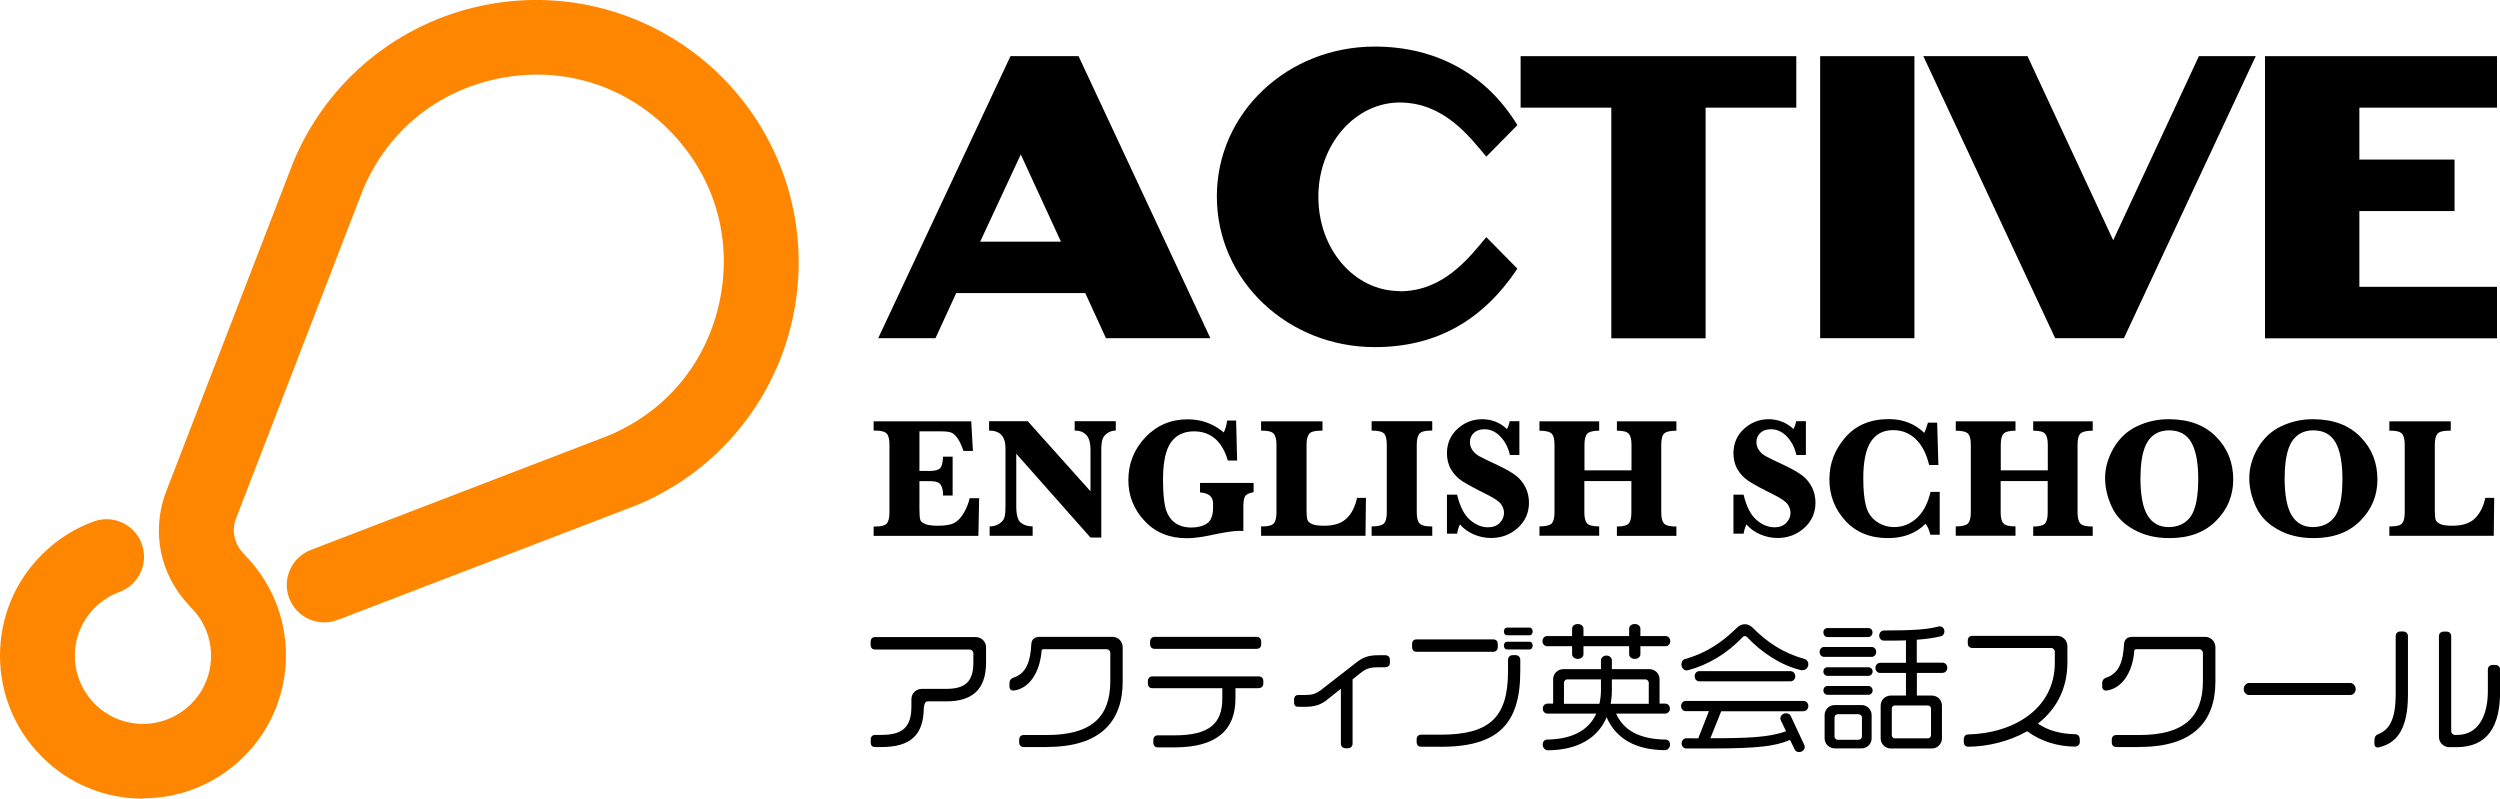
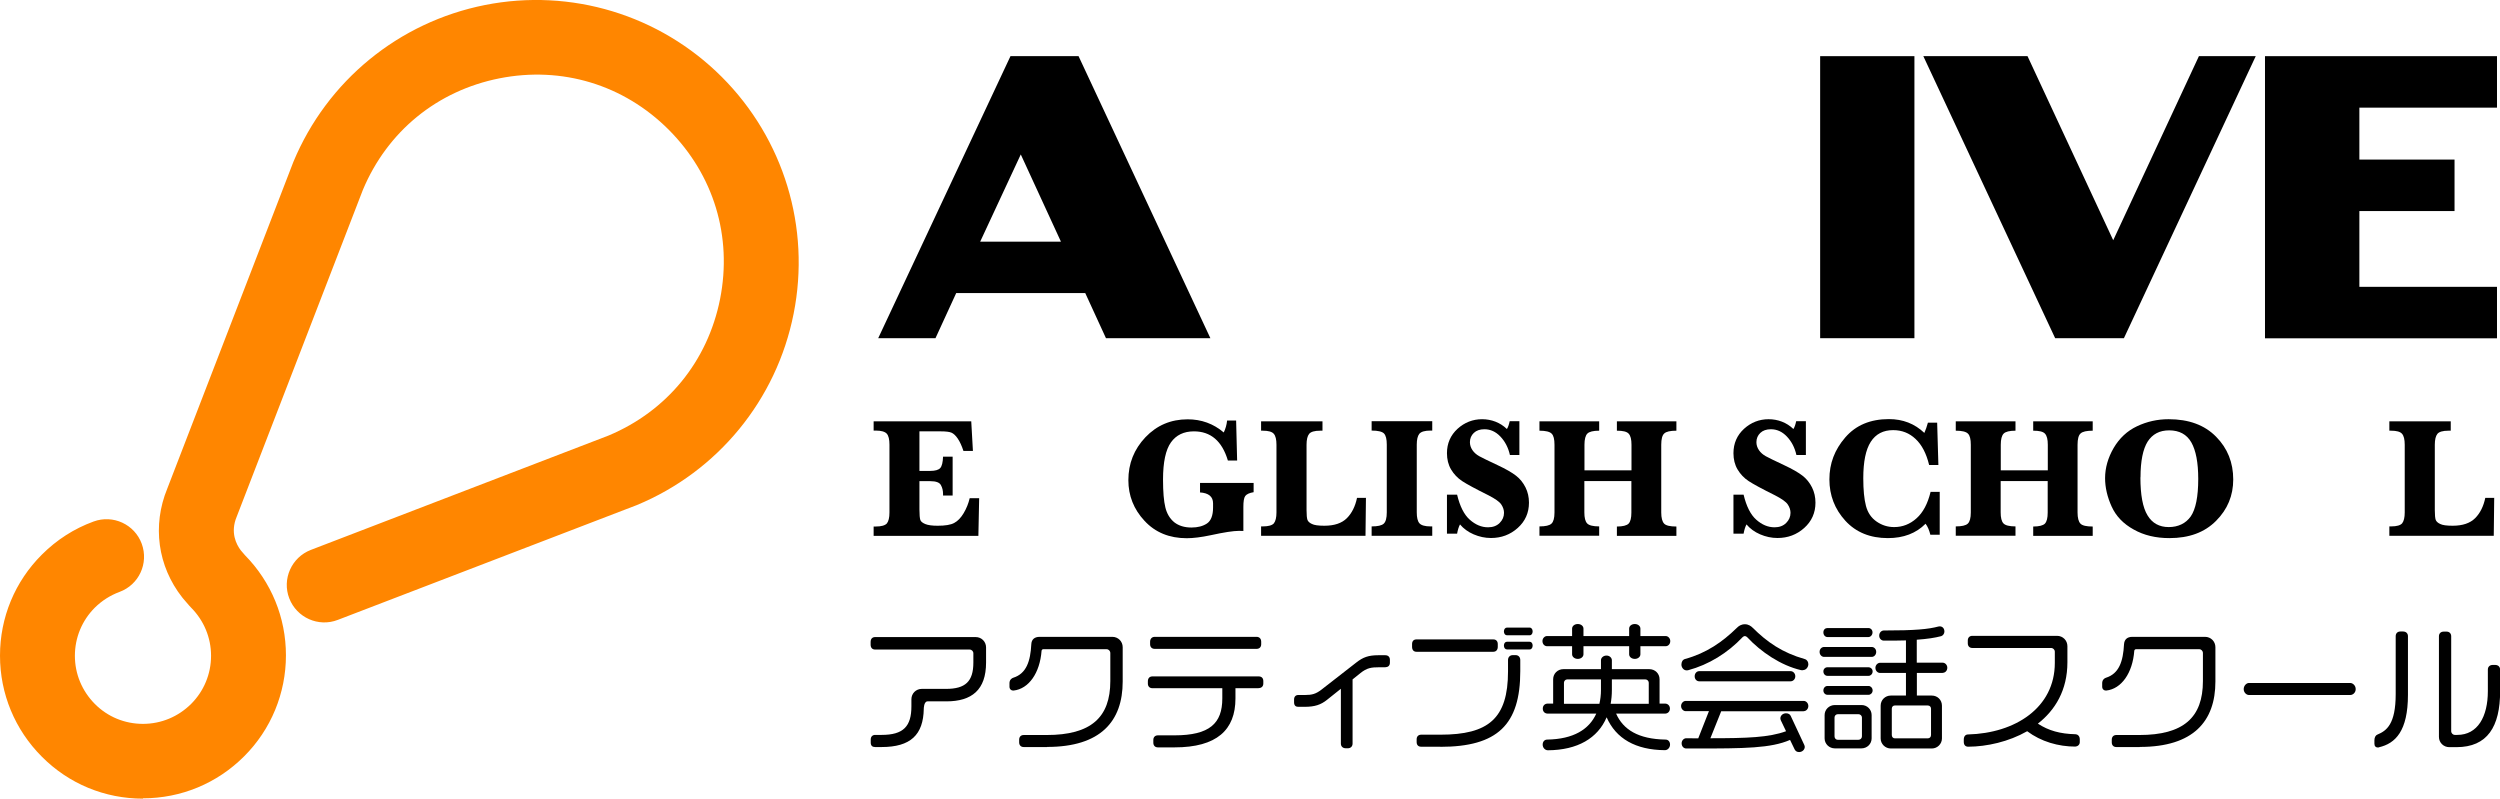
<svg xmlns="http://www.w3.org/2000/svg" id="_レイヤー_2" data-name="レイヤー 2" viewBox="0 0 224.35 71.67">
  <defs>
    <style>
      .cls-1 {
        fill: #ff8600;
      }
    </style>
  </defs>
  <g id="_レイヤー_1-2" data-name="レイヤー 1">
    <g>
      <path class="cls-1" d="m12.83,71.67c-3.43,0-6.65-1.33-9.07-3.76-2.42-2.42-3.76-5.65-3.76-9.07s1.33-6.65,3.76-9.07c1.33-1.33,2.89-2.33,4.64-2.97,1.74-.64,3.68.25,4.32,2s-.25,3.68-2,4.32c-.83.31-1.57.78-2.21,1.41-1.15,1.15-1.79,2.69-1.79,4.32s.64,3.16,1.79,4.32,2.69,1.79,4.32,1.79,3.16-.64,4.32-1.79c1.15-1.15,1.79-2.69,1.79-4.32s-.64-3.16-1.79-4.32c-.1-.1-.12-.12-.71-.81l-.09-.11c-2.2-2.8-2.7-6.45-1.34-9.76l11.32-29.33C29.36,7.25,35.78,1.99,43.52.45c7.73-1.53,15.68.88,21.25,6.45,5.57,5.57,7.99,13.52,6.45,21.25-1.53,7.73-6.8,14.16-14.08,17.18l-.08.03-26.75,10.27c-1.73.67-3.68-.2-4.35-1.93-.67-1.73.2-3.68,1.93-4.35l26.71-10.26c5.26-2.2,8.91-6.67,10.02-12.26,1.11-5.61-.57-11.14-4.61-15.19-4.04-4.04-9.58-5.72-15.19-4.61-5.59,1.11-10.06,4.76-12.26,10.02l-11.32,29.32c-.59,1.41-.04,2.48.37,3.02.09.11.27.32.37.43,2.37,2.41,3.68,5.6,3.68,8.99s-1.33,6.65-3.76,9.07c-2.42,2.42-5.65,3.76-9.07,3.76Z" />
      <g>
        <g>
          <g>
            <path d="m99.25,30.35l-1.86-4.05h-11.58l-1.86,4.05h-5.14l11.87-25.31h6.11l11.83,25.31h-9.35Zm-7.65-16.48l-3.64,7.82h7.25l-3.6-7.82Z" />
-             <path d="m125.6,26.14c3.93,0,6.2-2.96,7.78-4.86l2.79,2.83c-3.08,4.62-7.25,7.04-12.8,7.04-7.82,0-14.17-5.99-14.17-13.52s6.36-13.45,14.17-13.45c5.55,0,10.04,2.51,12.8,7.05l-2.79,2.83c-1.58-1.9-3.85-4.86-7.78-4.86s-7.29,3.69-7.29,8.46,3.28,8.46,7.29,8.46Z" />
-             <path d="m153.06,9.66v20.7h-8.46V9.66h-8.14v-4.62h24.74v4.62h-8.14Z" />
            <path d="m163.34,30.35V5.04h8.46v25.31h-8.46Z" />
            <path d="m190.63,30.35h-6.2l-11.83-25.31h9.35l7.69,16.52,7.69-16.52h5.1l-11.83,25.31Z" />
            <path d="m203.26,30.35V5.04h20.82v4.62h-12.35v4.66h8.54v4.62h-8.54v6.8h12.35v4.62h-20.82Z" />
          </g>
          <g>
            <path d="m82.51,43.17v2.54c0,.49.03.8.08.95s.21.27.45.37c.24.1.61.15,1.11.15.67,0,1.17-.08,1.48-.25.32-.17.6-.46.85-.88.25-.42.43-.87.54-1.34h.85l-.07,3.38h-9.4v-.84h.19c.51,0,.84-.1,1-.28.15-.19.23-.52.23-.97v-6.1c0-.47-.08-.8-.24-.98s-.49-.28-.99-.28h-.19v-.83h8.76l.15,2.66h-.85c-.15-.46-.32-.83-.51-1.11-.19-.28-.38-.45-.56-.53s-.51-.12-.96-.12h-1.92v3.55h.96c.46,0,.76-.09.91-.26.15-.17.23-.51.25-1.02h.86v3.49h-.86c0-.06,0-.11,0-.14,0-.29-.06-.56-.19-.79-.12-.24-.44-.36-.95-.36h-.99Z" />
-             <path d="m91.2,40.73v4.72c0,.76.14,1.25.41,1.46.28.22.63.33,1.06.33v.84h-3.86v-.84c.33,0,.61-.08.86-.24.24-.16.4-.34.46-.55.07-.21.1-.54.1-.99v-5.25c0-1.05-.49-1.57-1.47-1.57v-.84h3.47l5.63,6.29v-3.77c0-1.12-.47-1.68-1.42-1.68v-.84h3.69v.84c-.26,0-.5.07-.72.21-.22.14-.38.32-.46.54-.08.22-.12.54-.12.96v7.89h-.97l-6.66-7.52Z" />
            <path d="m107.69,44.17v-.83h4.81v.83c-.38.06-.63.18-.75.34s-.17.49-.17.99v2.15c-.16,0-.29-.01-.39-.01-.5,0-1.35.13-2.54.39-.85.18-1.57.27-2.15.27-1.56,0-2.83-.52-3.79-1.56-.97-1.04-1.45-2.26-1.45-3.65,0-1.49.51-2.77,1.53-3.85,1.02-1.07,2.28-1.61,3.79-1.61,1.23,0,2.31.39,3.24,1.18.16-.33.26-.69.3-1.07h.81l.09,3.59h-.83c-.52-1.75-1.54-2.62-3.05-2.62-.9,0-1.59.33-2.06.99s-.71,1.77-.71,3.34c0,1.1.07,1.93.21,2.5.14.57.41,1.01.8,1.33.4.31.91.47,1.54.47.56,0,1.03-.12,1.39-.36s.55-.72.55-1.43v-.38c0-.6-.39-.93-1.18-.98Z" />
            <path d="m122.58,44.66l-.04,3.42h-9.37v-.84h.15c.52,0,.85-.1,1-.28.15-.19.23-.52.23-.97v-6.08c0-.47-.08-.8-.24-.98-.16-.19-.49-.28-.99-.28h-.15v-.84h5.51v.84h-.2c-.52,0-.85.1-1,.29s-.23.51-.23.97v5.87c0,.44.03.73.08.87.05.14.18.27.4.37.21.11.59.16,1.12.16.9,0,1.57-.23,2.02-.68.45-.45.75-1.06.91-1.82h.82Z" />
            <path d="m123.09,38.64v-.84h5.44v.84h-.16c-.51,0-.84.1-1,.29-.15.19-.23.51-.23.97v6.08c0,.47.08.8.24.98.16.18.49.28.99.28h.16v.84h-5.44v-.84c.55,0,.91-.08,1.09-.25s.27-.5.27-1.01v-6.08c0-.49-.08-.82-.25-1-.17-.17-.54-.26-1.1-.26Z" />
            <path d="m129.85,47.91v-3.52h.91c.25,1.05.63,1.8,1.14,2.25.51.45,1.05.68,1.64.68.43,0,.78-.13,1.04-.39s.39-.56.39-.91c0-.25-.08-.5-.24-.74-.16-.25-.55-.52-1.15-.83-1.17-.58-1.96-1.01-2.37-1.28-.41-.27-.74-.62-.99-1.04-.25-.42-.37-.91-.37-1.46,0-.88.32-1.61.95-2.19.63-.57,1.37-.86,2.2-.86s1.62.29,2.23.88c.1-.15.18-.38.25-.7h.87v3.03h-.85c-.15-.67-.44-1.22-.86-1.66s-.9-.65-1.43-.65c-.4,0-.72.11-.95.33-.23.22-.35.5-.35.83,0,.26.08.5.23.72.15.22.36.4.61.54.26.14.8.41,1.64.8.75.35,1.3.67,1.66.95.36.28.64.63.85,1.05.21.42.31.88.31,1.37,0,.91-.34,1.67-1.01,2.27s-1.47.9-2.4.9c-.53,0-1.05-.11-1.56-.33s-.91-.52-1.22-.89c-.12.23-.2.5-.26.83h-.91Z" />
            <path d="m142.18,43.15v2.83c0,.48.08.81.25.99.17.18.53.27,1.08.27v.84h-5.36v-.84c.54,0,.9-.08,1.08-.25s.27-.5.27-1v-6.08c0-.49-.08-.82-.25-.99-.17-.18-.54-.27-1.1-.27v-.84h5.36v.84c-.54,0-.89.09-1.06.26-.17.17-.26.51-.26,1v2.3h4.22v-2.3c0-.48-.08-.8-.25-.99s-.52-.27-1.06-.27v-.84h5.34v.84c-.55,0-.91.08-1.09.25-.18.16-.27.5-.27,1.01v6.08c0,.49.09.82.26,1s.54.26,1.1.26v.84h-5.34v-.84c.53,0,.88-.09,1.05-.26.17-.18.25-.51.25-.99v-2.83h-4.22Z" />
            <path d="m155.56,47.91v-3.52h.91c.25,1.05.63,1.8,1.14,2.25.51.45,1.05.68,1.64.68.43,0,.78-.13,1.04-.39s.39-.56.39-.91c0-.25-.08-.5-.24-.74-.16-.25-.55-.52-1.15-.83-1.17-.58-1.96-1.01-2.37-1.28-.41-.27-.74-.62-.99-1.04-.25-.42-.37-.91-.37-1.46,0-.88.32-1.61.95-2.19.63-.57,1.37-.86,2.2-.86s1.62.29,2.23.88c.1-.15.18-.38.25-.7h.87v3.03h-.85c-.15-.67-.44-1.22-.86-1.66s-.9-.65-1.43-.65c-.4,0-.72.11-.95.33-.23.22-.35.5-.35.83,0,.26.08.5.23.72.15.22.36.4.61.54.26.14.8.41,1.64.8.75.35,1.3.67,1.66.95.36.28.64.63.85,1.05.21.42.31.88.31,1.37,0,.91-.34,1.67-1.01,2.27s-1.47.9-2.4.9c-.53,0-1.05-.11-1.56-.33s-.91-.52-1.22-.89c-.12.23-.2.5-.26.83h-.91Z" />
            <path d="m174.07,44.13v3.86h-.84c-.1-.41-.24-.74-.43-.99-.85.86-1.98,1.29-3.38,1.29-1.59,0-2.87-.52-3.82-1.56s-1.43-2.28-1.43-3.71.47-2.66,1.42-3.76c.95-1.1,2.25-1.65,3.92-1.65,1.25,0,2.31.41,3.18,1.24.12-.26.22-.56.32-.92h.83l.11,3.8h-.83c-.25-1.03-.65-1.81-1.22-2.34-.56-.53-1.23-.79-2.01-.79-.89,0-1.56.35-2.01,1.05-.45.7-.67,1.79-.67,3.27,0,1.04.08,1.87.24,2.48.16.61.48,1.08.96,1.41s1,.49,1.57.49c.75,0,1.42-.26,2-.78.59-.52,1.01-1.31,1.27-2.38h.84Z" />
            <path d="m179.54,43.15v2.83c0,.48.08.81.25.99.17.18.53.27,1.08.27v.84h-5.36v-.84c.54,0,.9-.08,1.08-.25s.27-.5.27-1v-6.08c0-.49-.08-.82-.25-.99-.17-.18-.54-.27-1.1-.27v-.84h5.36v.84c-.54,0-.89.09-1.06.26-.17.17-.26.51-.26,1v2.3h4.22v-2.3c0-.48-.08-.8-.25-.99s-.52-.27-1.06-.27v-.84h5.34v.84c-.55,0-.91.08-1.09.25-.18.16-.27.5-.27,1.01v6.08c0,.49.09.82.26,1s.54.26,1.1.26v.84h-5.34v-.84c.53,0,.88-.09,1.05-.26.17-.18.25-.51.25-.99v-2.83h-4.22Z" />
            <path d="m188.91,42.91c0-.92.26-1.83.77-2.71.52-.88,1.21-1.53,2.1-1.95s1.83-.63,2.83-.63c1.81,0,3.23.52,4.26,1.57,1.03,1.04,1.54,2.32,1.54,3.84,0,1.44-.51,2.68-1.54,3.71-1.03,1.04-2.42,1.55-4.19,1.55-1.21,0-2.28-.25-3.2-.77-.93-.51-1.59-1.2-1.98-2.06-.39-.86-.59-1.71-.59-2.56Zm3.17-.08c0,1.58.21,2.72.64,3.42.42.7,1.06,1.05,1.9,1.05s1.53-.32,1.98-.96c.44-.64.67-1.76.67-3.36,0-1.47-.21-2.56-.62-3.28s-1.08-1.08-1.99-1.08c-.86,0-1.5.34-1.93,1.01-.42.67-.64,1.74-.64,3.21Z" />
-             <path d="m201.85,42.91c0-.92.26-1.83.77-2.71.52-.88,1.21-1.53,2.1-1.95s1.83-.63,2.83-.63c1.81,0,3.23.52,4.26,1.57,1.03,1.04,1.54,2.32,1.54,3.84,0,1.44-.51,2.68-1.54,3.71-1.03,1.04-2.42,1.55-4.19,1.55-1.21,0-2.28-.25-3.2-.77-.93-.51-1.59-1.2-1.98-2.06-.39-.86-.59-1.71-.59-2.56Zm3.17-.08c0,1.58.21,2.72.64,3.42.42.7,1.06,1.05,1.9,1.05s1.53-.32,1.98-.96c.44-.64.67-1.76.67-3.36,0-1.47-.21-2.56-.62-3.28s-1.08-1.08-1.99-1.08c-.86,0-1.5.34-1.93,1.01-.42.67-.64,1.74-.64,3.21Z" />
            <path d="m223.83,44.66l-.04,3.42h-9.37v-.84h.15c.52,0,.85-.1,1-.28.15-.19.23-.52.23-.97v-6.08c0-.47-.08-.8-.24-.98-.16-.19-.49-.28-.99-.28h-.15v-.84h5.51v.84h-.2c-.52,0-.85.1-1,.29s-.23.51-.23.97v5.87c0,.44.03.73.08.87.05.14.18.27.4.37.21.11.59.16,1.12.16.9,0,1.57-.23,2.02-.68.45-.45.75-1.06.91-1.82h.82Z" />
          </g>
        </g>
        <g>
          <path d="m84.94,62.94h-1.7c-.34,0-.34.67-.34.67-.04,2.34-1.19,3.43-3.79,3.43h-.58c-.24,0-.39-.12-.39-.4v-.27c0-.27.16-.42.4-.42h.58c1.96,0,2.67-.77,2.67-2.57v-.63c0-.52.41-.93.93-.93h2.18c1.73,0,2.45-.66,2.45-2.36v-.83c0-.19-.15-.34-.34-.34h-8.47c-.26,0-.41-.16-.41-.44v-.24c0-.29.16-.44.41-.44h9.02c.52,0,.93.41.93.93v1.36c0,2.45-1.28,3.48-3.56,3.48Z" />
          <path d="m93.96,67.04h-2.09c-.25,0-.41-.16-.41-.42v-.24c0-.26.16-.42.41-.42h2.06c3.97,0,5.71-1.57,5.71-4.84v-2.51c0-.2-.15-.35-.34-.35h-5.68c-.07,0-.14.06-.15.14-.15,2.01-1.16,3.42-2.51,3.57h-.05c-.16,0-.32-.12-.32-.35v-.31c0-.3.2-.45.34-.49,1.18-.37,1.54-1.48,1.62-3.01.02-.41.27-.66.75-.66h6.52c.52,0,.93.41.93.93v3.08c0,3.57-1.98,5.87-6.78,5.87Z" />
          <path d="m112.95,61.76h-2.08v.92c0,2.82-1.67,4.39-5.47,4.39h-1.49c-.25,0-.41-.16-.41-.42v-.25c0-.25.16-.41.41-.41h1.49c3.16,0,4.29-1.08,4.29-3.31v-.92h-6.27c-.25,0-.41-.16-.41-.41v-.21c0-.27.15-.44.41-.44h9.53c.27,0,.42.16.42.42v.22c0,.25-.16.41-.42.41Zm-.19-3.53h-9.13c-.26,0-.42-.16-.42-.42v-.22c0-.26.16-.44.42-.44h9.13c.26,0,.42.17.42.44v.22c0,.26-.16.42-.42.42Z" />
          <path d="m124.34,59.88h-.57c-.72,0-1.11.06-1.68.52l-.71.57v5.76c0,.25-.17.42-.42.42h-.19c-.26,0-.44-.16-.44-.42v-4.92l-1.24.99c-.56.45-1.11.63-2,.63h-.6c-.21,0-.36-.12-.36-.4v-.26c0-.26.16-.4.37-.4h.6c.65,0,.98-.1,1.46-.46l3.16-2.46c.6-.47,1.09-.65,1.98-.65h.61c.26,0,.42.15.42.41v.26c0,.24-.14.4-.39.4Z" />
          <path d="m134.01,58.49h-6.9c-.25,0-.39-.17-.39-.44v-.25c0-.26.14-.42.39-.42h6.9c.25,0,.4.16.4.42v.25c0,.26-.15.44-.4.44Zm-4.76,8.52h-1.72c-.25,0-.4-.15-.4-.42v-.25c0-.25.16-.41.41-.41h1.73c4.29,0,6.06-1.44,6.06-5.68v-1.02c0-.25.16-.44.44-.44h.24c.26,0,.42.19.42.44v1c0,4.8-2.04,6.79-7.18,6.79Zm8.02-10h-2.04c-.15,0-.27-.14-.27-.35,0-.19.12-.34.27-.34h2.04c.16,0,.27.15.27.34,0,.21-.11.35-.27.35Zm0,1.27h-2.04c-.15,0-.27-.14-.27-.35,0-.2.12-.34.27-.34h2.04c.16,0,.27.14.27.34,0,.21-.11.35-.27.35Z" />
          <path d="m149.49,57.99h-2.28v.73c0,.21-.21.41-.5.41-.31,0-.51-.2-.51-.41v-.73h-4.1v.73c0,.21-.21.41-.51.41s-.51-.2-.51-.41v-.73h-2.26c-.19,0-.4-.17-.4-.46,0-.26.21-.45.4-.45h2.26v-.67c0-.22.21-.41.51-.41s.51.19.51.41v.67h4.1v-.67c0-.22.2-.41.51-.41.29,0,.5.19.5.41v.67h2.28c.19,0,.4.19.4.45,0,.29-.21.46-.4.46Zm-.09,9.33c-2.62-.02-4.39-1.04-5.22-2.95-.8,1.88-2.61,2.94-5.27,2.96-.25,0-.47-.22-.47-.51,0-.26.16-.45.41-.45,2.35-.04,3.76-.91,4.4-2.33h-4.35c-.26,0-.45-.17-.45-.45s.19-.45.45-.45h.48v-2.18c0-.52.41-.91.92-.91h3.37v-.8c0-.2.19-.42.5-.42.29,0,.48.22.48.42v.8h3.36c.51,0,.92.39.92.91v2.18h.49c.25,0,.44.19.44.45s-.19.45-.44.45h-4.39c.63,1.43,1.99,2.29,4.44,2.33.24,0,.4.19.4.45s-.2.5-.46.5Zm-5.73-6.35h-3.03c-.16,0-.29.14-.29.3v1.89h3.18c.09-.39.14-.8.14-1.24v-.95Zm4.29.3c0-.16-.14-.3-.3-.3h-3.01v.95c0,.45-.04.86-.11,1.24h3.42v-1.89Z" />
          <path d="m161.87,63.83h-7.41l-.97,2.42c3.3,0,5.27-.07,6.79-.63l-.47-.98c-.02-.06-.04-.12-.04-.17,0-.25.22-.46.51-.46.21,0,.36.1.42.24l1.22,2.61s.04.11.04.16c0,.25-.22.47-.51.47-.2,0-.32-.09-.4-.24l-.41-.85c-1.73.75-4.07.77-8.47.77h-.85c-.2,0-.41-.17-.41-.47,0-.26.21-.45.41-.45.37,0,.73,0,1.08.01l.96-2.44h-2.09c-.19,0-.41-.19-.41-.46s.22-.46.41-.46h10.6c.2,0,.41.19.41.46s-.21.46-.41.46Zm-.1-3.68s-.09,0-.14-.01c-1.82-.42-3.61-1.64-4.84-2.96-.06-.06-.14-.1-.21-.1-.06,0-.14.04-.2.1-1.33,1.41-3.03,2.47-4.9,2.97-.05.01-.09.01-.12.01-.31,0-.47-.31-.47-.51,0-.25.11-.45.32-.51,1.93-.53,3.36-1.53,4.66-2.8.15-.15.37-.32.72-.32.32,0,.55.17.7.32,1.29,1.28,2.64,2.23,4.68,2.81.2.06.31.25.31.46,0,.22-.17.53-.51.53Zm-1.07.99h-8.22c-.2,0-.4-.17-.4-.45s.2-.46.4-.46h8.22c.2,0,.41.19.41.46s-.21.45-.41.45Z" />
          <path d="m167.97,58.95h-4.28c-.19,0-.4-.17-.4-.45s.21-.44.4-.44h4.28c.2,0,.4.17.4.44s-.2.45-.4.45Zm-.3-1.78h-3.67c-.2,0-.37-.17-.37-.42s.17-.39.37-.39h3.67c.19,0,.37.15.37.39,0,.25-.19.42-.37.42Zm.03,3.48h-3.71c-.19,0-.36-.16-.36-.4,0-.22.17-.37.36-.37h3.71c.16,0,.35.15.35.37,0,.24-.19.4-.35.4Zm0,1.7h-3.71c-.19,0-.36-.16-.36-.39s.17-.4.36-.4h3.71c.16,0,.35.17.35.4s-.19.39-.35.39Zm-.66,4.81h-2.38c-.51,0-.92-.4-.92-.9v-2.09c0-.5.41-.9.92-.9h2.4c.5,0,.9.4.9.9v2.09c0,.5-.4.9-.92.9Zm.05-2.77c0-.16-.14-.3-.32-.3h-1.83c-.19,0-.31.14-.31.3v1.69c0,.17.12.31.29.31h1.85c.19,0,.32-.14.32-.31v-1.69Zm7.26-4h-2.33v2.03h1.34c.51,0,.91.39.91.91v2.94c0,.48-.4.9-.91.9h-3.68c-.5,0-.91-.41-.91-.9v-2.94c0-.52.41-.91.91-.91h1.36v-2.03h-2.33c-.19,0-.41-.17-.41-.46,0-.26.22-.45.41-.45h2.33v-2.01c-.57.02-1.22.02-1.99.02-.2,0-.41-.17-.41-.45s.21-.46.41-.46c2.82,0,3.98-.11,4.92-.36.04-.01.08-.01.11-.01.21,0,.41.16.41.46v.02c0,.16-.12.35-.29.4-.58.15-1.22.25-2.19.32v2.06h2.33c.2,0,.41.19.41.45,0,.29-.21.46-.41.46Zm-1.06,3.21c0-.16-.11-.29-.29-.29h-2.96c-.16,0-.27.12-.27.29v2.36c0,.17.11.3.27.3h2.96c.17,0,.29-.12.29-.3v-2.36Z" />
          <path d="m186.26,67c-1.55,0-3.1-.45-4.34-1.38-1.67.95-3.62,1.38-5.29,1.39-.25,0-.4-.15-.4-.44v-.2c0-.3.16-.46.38-.46,4.24-.11,7.79-2.4,7.79-6.42v-1c0-.19-.15-.34-.34-.34h-7.06c-.25,0-.41-.16-.41-.42v-.25c0-.26.16-.42.41-.42h7.6c.52,0,.93.41.93.93v1.44c0,2.5-1.09,4.29-2.65,5.51.96.63,2.01.92,3.37.95.17,0,.39.14.39.45v.26c0,.24-.2.39-.39.39Z" />
          <path d="m192.01,67.04h-2.09c-.25,0-.41-.16-.41-.42v-.24c0-.26.16-.42.41-.42h2.06c3.97,0,5.71-1.57,5.71-4.84v-2.51c0-.2-.15-.35-.33-.35h-5.68c-.07,0-.14.06-.15.14-.15,2.01-1.16,3.42-2.51,3.57h-.05c-.16,0-.32-.12-.32-.35v-.31c0-.3.2-.45.34-.49,1.18-.37,1.54-1.48,1.62-3.01.03-.41.27-.66.75-.66h6.52c.52,0,.93.41.93.93v3.08c0,3.57-1.98,5.87-6.78,5.87Z" />
          <path d="m210.91,62.37h-9.09c-.22,0-.47-.22-.47-.53s.25-.55.47-.55h9.09c.22,0,.49.22.49.55s-.26.53-.49.53Z" />
          <path d="m213.49,67.07s-.08.01-.11.01c-.17,0-.3-.11-.3-.34v-.31c0-.26.11-.45.27-.51.82-.34,1.64-.93,1.64-3.63v-5.2c0-.25.16-.42.42-.42h.24c.27,0,.44.17.44.42v5.26c0,3.26-1.13,4.37-2.6,4.71Zm6.94-.02h-.63c-.52,0-.93-.41-.93-.92v-9.03c0-.25.16-.42.44-.42h.24c.26,0,.42.17.42.42v8.51c0,.19.15.34.33.34h.22c1.82,0,2.74-1.63,2.74-3.93v-1.94c0-.22.15-.41.45-.41h.2c.3,0,.45.2.45.42v1.94c0,3.18-1.14,5.02-3.92,5.02Z" />
        </g>
      </g>
    </g>
  </g>
</svg>